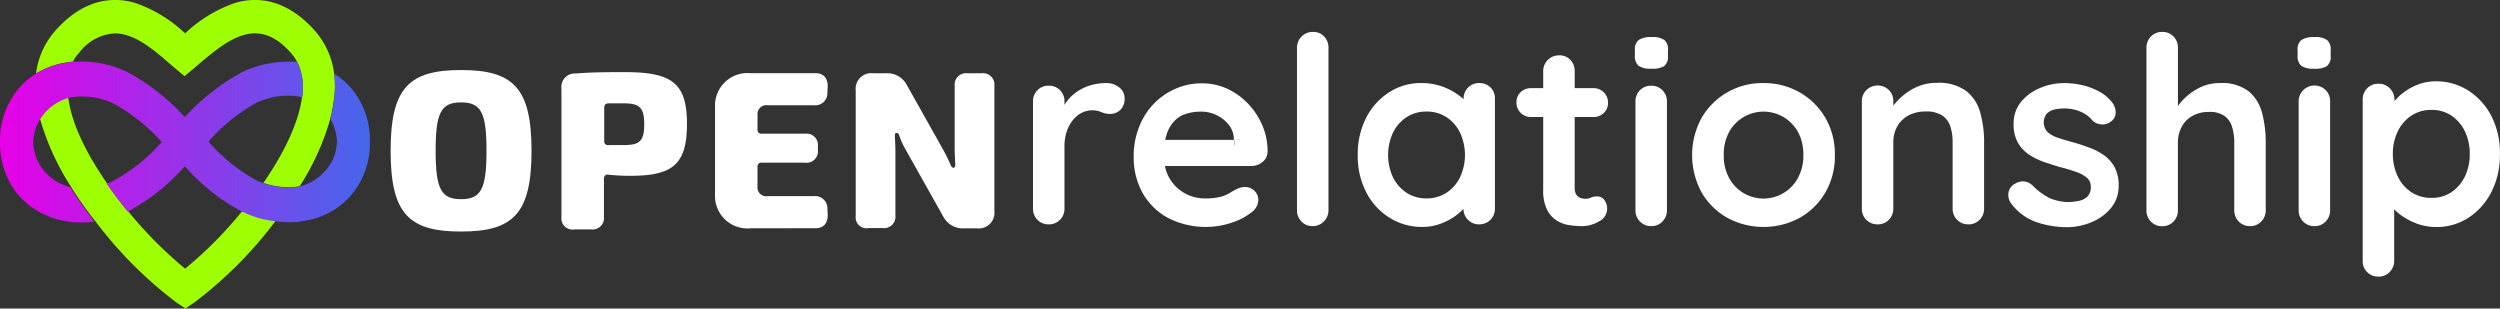
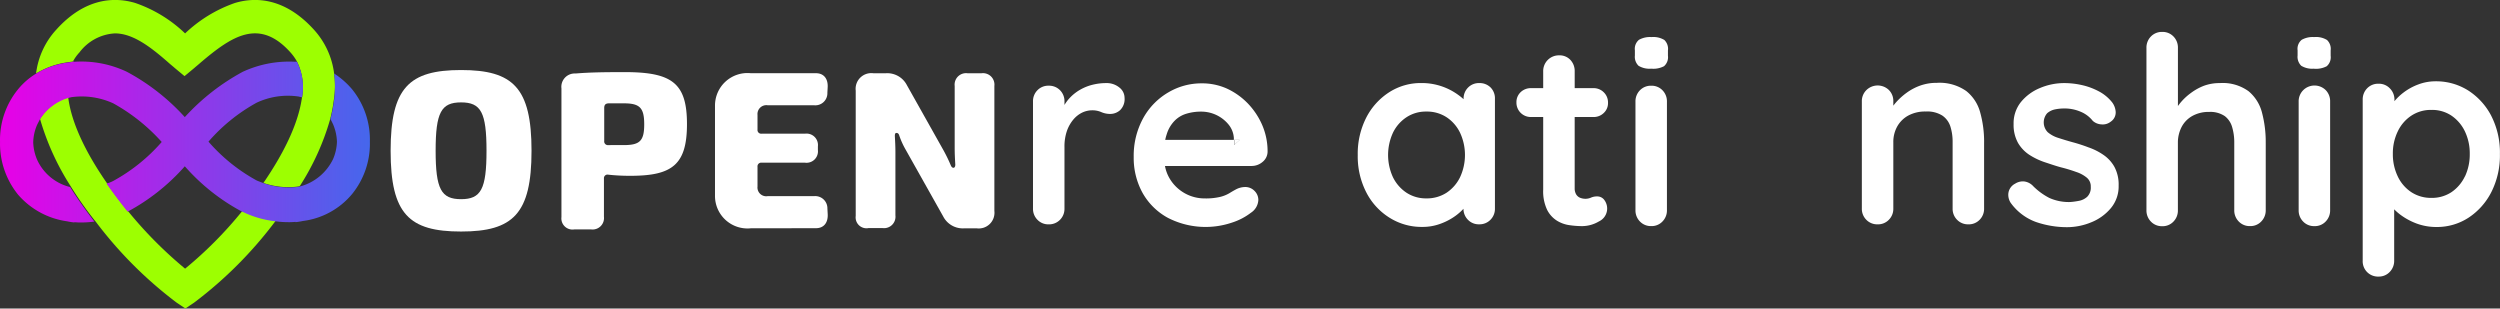
<svg xmlns="http://www.w3.org/2000/svg" width="243.848" height="30.092" viewBox="0 0 243.848 30.092">
  <rect x="0" y="0" width="243.848" height="30.092" fill="#333333" stroke="none" />
  <defs>
    <linearGradient id="linear-gradient" x1="0.001" y1="0.496" x2="1" y2="0.496" gradientUnits="objectBoundingBox">
      <stop offset="0" stop-color="#e800e7" />
      <stop offset="1" stop-color="#4567ec" />
    </linearGradient>
  </defs>
  <g id="Group_2944" data-name="Group 2944" transform="translate(-16 -52.85)">
    <g id="Group_2513" data-name="Group 2513" transform="translate(54.101 55.963)">
      <path id="Path_5357" data-name="Path 5357" d="M107.046,22.742c0-6.15,1.8-7.876,6.872-7.876s6.872,1.726,6.872,7.876-1.8,7.876-6.872,7.876-6.872-1.7-6.872-7.876m9.353,0c0-3.749-.545-4.72-2.481-4.72s-2.481.971-2.481,4.72.545,4.72,2.481,4.72,2.481-.971,2.481-4.72" transform="translate(-107.046 -11.148)" fill="#fff" />
      <path id="Path_5358" data-name="Path 5358" d="M173.684,29.811V17.272a1.3,1.3,0,0,1,1.364-1.456c1.363-.108,2.618-.135,4.826-.135,4.636,0,6.054,1.105,6.054,5.07s-1.445,5.043-5.508,5.043a18.888,18.888,0,0,1-2.154-.108.352.352,0,0,0-.428.251.348.348,0,0,0-.009.126v3.721a1.117,1.117,0,0,1-1.254,1.24h-1.636a1.087,1.087,0,0,1-1.254-1.214m6.081-7.011c1.554,0,1.991-.4,1.991-2.023s-.436-2.049-1.991-2.049H178.32c-.327,0-.464.135-.464.458V22.4a.359.359,0,0,0,.31.4.373.373,0,0,0,.1,0Z" transform="translate(-157.022 -11.76)" fill="#fff" />
      <path id="Path_5359" data-name="Path 5359" d="M235.961,31.245a3.169,3.169,0,0,1-3.49-3.182V19.3a3.169,3.169,0,0,1,3.49-3.182h6.354c.791,0,1.2.566,1.145,1.4l-.027.512a1.177,1.177,0,0,1-1.309,1.213H237.6a.866.866,0,0,0-.982.944v1.429a.359.359,0,0,0,.309.4.375.375,0,0,0,.1,0h4.227a1.117,1.117,0,0,1,1.254,1.24v.35a1.117,1.117,0,0,1-1.254,1.24h-4.227a.362.362,0,0,0-.409.306.339.339,0,0,0,0,.1v1.914a.855.855,0,0,0,.982.944h4.527a1.19,1.19,0,0,1,1.309,1.213l.027.512c.054.836-.355,1.4-1.145,1.4Z" transform="translate(-200.832 -12.09)" fill="#fff" />
      <path id="Path_5360" data-name="Path 5360" d="M287.112,30.021V17.807a1.532,1.532,0,0,1,1.718-1.7h1.227a2.151,2.151,0,0,1,2.045,1.159l3.545,6.309a15.5,15.5,0,0,1,.736,1.51c.082.189.164.243.273.243s.191-.162.164-.377c-.027-.485-.055-1-.055-1.483v-6.12a1.117,1.117,0,0,1,1.254-1.24h1.363a1.117,1.117,0,0,1,1.254,1.24V29.535a1.532,1.532,0,0,1-1.718,1.7h-1.227a2.151,2.151,0,0,1-2.045-1.159l-3.654-6.5a7.888,7.888,0,0,1-.627-1.375c-.054-.189-.136-.27-.272-.27s-.164.108-.164.3c.027.512.055,1.025.055,1.51v6.228a1.117,1.117,0,0,1-1.254,1.24h-1.363a1.059,1.059,0,0,1-1.254-1.186" transform="translate(-241.747 -12.076)" fill="#fff" />
      <path id="Path_5364" data-name="Path 5364" d="M364.9,21.4a1.506,1.506,0,0,1-.435,1.2,1.438,1.438,0,0,1-.947.369,2.174,2.174,0,0,1-.885-.177,2.166,2.166,0,0,0-.906-.177,2.287,2.287,0,0,0-.937.212,2.625,2.625,0,0,0-.87.672,3.528,3.528,0,0,0-.64,1.122,4.626,4.626,0,0,0-.241,1.582v5.991a1.507,1.507,0,0,1-.435,1.1,1.48,1.48,0,0,1-1.1.445,1.458,1.458,0,0,1-1.1-.445,1.506,1.506,0,0,1-.435-1.1V21.755a1.506,1.506,0,0,1,.435-1.1,1.472,1.472,0,0,1,1.1-.44,1.489,1.489,0,0,1,1.1.44,1.506,1.506,0,0,1,.435,1.1v.339a3.883,3.883,0,0,1,.558-.733,4.363,4.363,0,0,1,1.024-.784,4.669,4.669,0,0,1,1.2-.465,5.5,5.5,0,0,1,1.28-.152,1.954,1.954,0,0,1,1.29.43A1.279,1.279,0,0,1,364.9,21.4Z" transform="translate(-293.312 -14.969)" fill="#fff" />
      <path id="Path_5365" data-name="Path 5365" d="M434.173,42.381v.512l.563-.512Z" transform="translate(-351.885 -31.862)" fill="#fff" />
      <path id="Path_5366" data-name="Path 5366" d="M407.617,27.725a1.3,1.3,0,0,0,.486-.986,6.454,6.454,0,0,0-.512-2.579,7.117,7.117,0,0,0-1.418-2.139,6.8,6.8,0,0,0-2.047-1.451,5.876,5.876,0,0,0-2.467-.506,6.323,6.323,0,0,0-3.2.86,6.577,6.577,0,0,0-2.447,2.462,7.593,7.593,0,0,0-.967,3.858,7.058,7.058,0,0,0,.855,3.489,6.252,6.252,0,0,0,2.457,2.437,8.031,8.031,0,0,0,6.26.48,6.049,6.049,0,0,0,1.868-.971,1.573,1.573,0,0,0,.717-1.239,1.231,1.231,0,0,0-.374-.885,1.246,1.246,0,0,0-.932-.379,1.958,1.958,0,0,0-.87.227q-.287.152-.63.364a3.31,3.31,0,0,1-.906.369,6.053,6.053,0,0,1-1.51.152,3.957,3.957,0,0,1-3.414-1.916,3.671,3.671,0,0,1-.471-1.249h8.445A1.639,1.639,0,0,0,407.617,27.725Zm-2.789-1.643v-.506h-6.71a5,5,0,0,1,.158-.582,3.207,3.207,0,0,1,.768-1.289,2.665,2.665,0,0,1,1.152-.683,4.845,4.845,0,0,1,1.433-.2,3.446,3.446,0,0,1,2.672,1.264,2.294,2.294,0,0,1,.512,1.315v.177h.563Z" transform="translate(-322.565 -15.047)" fill="#fff" />
-       <path id="Path_5367" data-name="Path 5367" d="M461.584,17.378a1.536,1.536,0,0,1-.451,1.111,1.5,1.5,0,0,1-1.111.45,1.418,1.418,0,0,1-1.075-.45,1.535,1.535,0,0,1-.435-1.111V1.562A1.536,1.536,0,0,1,460.023,0h.052a1.435,1.435,0,0,1,1.085.445,1.572,1.572,0,0,1,.425,1.116Z" transform="translate(-370.107 0)" fill="#fff" />
      <path id="Path_5368" data-name="Path 5368" d="M494.992,20.391a1.5,1.5,0,0,0-1.1-.43,1.472,1.472,0,0,0-1.1.44,1.506,1.506,0,0,0-.435,1.1v.035a5.287,5.287,0,0,0-.512-.415,6.035,6.035,0,0,0-3.619-1.163,5.68,5.68,0,0,0-3.122.895,6.413,6.413,0,0,0-2.242,2.478,7.757,7.757,0,0,0-.829,3.656,7.681,7.681,0,0,0,.829,3.626,6.287,6.287,0,0,0,2.267,2.478,5.864,5.864,0,0,0,3.2.9,4.994,4.994,0,0,0,1.8-.318,5.919,5.919,0,0,0,1.448-.769,5.087,5.087,0,0,0,.768-.683,1.507,1.507,0,0,0,.435,1.072,1.458,1.458,0,0,0,1.1.445,1.478,1.478,0,0,0,1.1-.445,1.506,1.506,0,0,0,.435-1.1V21.5a1.507,1.507,0,0,0-.425-1.112m-2.974,8.748a3.822,3.822,0,0,1-1.315,1.517,3.524,3.524,0,0,1-1.971.556,3.463,3.463,0,0,1-1.945-.556,3.836,3.836,0,0,1-1.321-1.517,5.2,5.2,0,0,1,0-4.323,3.767,3.767,0,0,1,1.321-1.517,3.427,3.427,0,0,1,1.945-.556,3.484,3.484,0,0,1,1.971.556,3.758,3.758,0,0,1,1.315,1.517,5.145,5.145,0,0,1,0,4.323" transform="translate(-387.701 -14.971)" fill="#fff" />
      <path id="Path_5369" data-name="Path 5369" d="M552.242,23.228a1.387,1.387,0,0,1-.512,2.1,3.25,3.25,0,0,1-1.679.461,8.544,8.544,0,0,1-1.188-.092,3.158,3.158,0,0,1-1.228-.435,2.674,2.674,0,0,1-.962-1.06,4.221,4.221,0,0,1-.384-1.971V15.146h-1.177a1.4,1.4,0,0,1-1.433-1.361c0-.024,0-.048,0-.073a1.331,1.331,0,0,1,.409-.988,1.429,1.429,0,0,1,1.024-.394h1.177V10.692a1.53,1.53,0,0,1,1.5-1.561h.062a1.434,1.434,0,0,1,1.09.445,1.565,1.565,0,0,1,.42,1.116V12.33h1.817a1.392,1.392,0,0,1,1.024.41,1.372,1.372,0,0,1,.409,1.024,1.3,1.3,0,0,1-.409.983,1.4,1.4,0,0,1-1.024.4H549.36V22.1a1.14,1.14,0,0,0,.143.589.809.809,0,0,0,.384.333,1.376,1.376,0,0,0,.512.1,1.356,1.356,0,0,0,.563-.118,1.437,1.437,0,0,1,.588-.113.849.849,0,0,1,.691.333" transform="translate(-433.868 -6.846)" fill="#fff" />
      <path id="Path_5370" data-name="Path 5370" d="M591.3,5.064a2.047,2.047,0,0,1-1.233-.282,1.218,1.218,0,0,1-.358-1V3.272a1.137,1.137,0,0,1,.4-1.024,2.2,2.2,0,0,1,1.213-.266,2.092,2.092,0,0,1,1.259.281,1.2,1.2,0,0,1,.353,1.024V3.8a1.158,1.158,0,0,1-.384,1.024A2.228,2.228,0,0,1,591.3,5.064Zm1.536,13.794a1.535,1.535,0,0,1-.435,1.111,1.449,1.449,0,0,1-1.1.45,1.47,1.47,0,0,1-1.1-.45,1.536,1.536,0,0,1-.435-1.111V8.288a1.538,1.538,0,0,1,.435-1.116,1.481,1.481,0,0,1,1.1-.445,1.465,1.465,0,0,1,1.1.445,1.537,1.537,0,0,1,.435,1.116Z" transform="translate(-468.345 -1.479)" fill="#fff" />
-       <path id="Path_5371" data-name="Path 5371" d="M625.777,26.989a7.013,7.013,0,0,1-.932,3.651,6.671,6.671,0,0,1-2.508,2.468,7.441,7.441,0,0,1-7.038,0,6.674,6.674,0,0,1-2.508-2.468,7.6,7.6,0,0,1,0-7.307,6.83,6.83,0,0,1,6.024-3.373,6.993,6.993,0,0,1,3.522.9,6.812,6.812,0,0,1,2.508,2.478,7.011,7.011,0,0,1,.932,3.656m-3.071,0a4.576,4.576,0,0,0-.512-2.24,3.833,3.833,0,0,0-6.741-.005,4.583,4.583,0,0,0-.512,2.24,4.509,4.509,0,0,0,.512,2.21,3.811,3.811,0,0,0,6.731,0,4.507,4.507,0,0,0,.522-2.2" transform="translate(-484.908 -14.969)" fill="#fff" />
      <path id="Path_5372" data-name="Path 5372" d="M689.7,25.64v6.471a1.507,1.507,0,0,1-.435,1.1,1.458,1.458,0,0,1-1.1.445,1.479,1.479,0,0,1-1.1-.445,1.506,1.506,0,0,1-.435-1.1V25.64a4.953,4.953,0,0,0-.215-1.517,2.05,2.05,0,0,0-.783-1.072,2.745,2.745,0,0,0-1.612-.4,3.434,3.434,0,0,0-1.725.4,2.754,2.754,0,0,0-1.075,1.072,3.088,3.088,0,0,0-.374,1.517v6.471a1.507,1.507,0,0,1-.435,1.1,1.459,1.459,0,0,1-1.1.445,1.479,1.479,0,0,1-1.1-.445,1.507,1.507,0,0,1-.435-1.1V21.671a1.507,1.507,0,0,1,.435-1.1,1.571,1.571,0,0,1,2.2-.02,1.507,1.507,0,0,1,.435,1.1v.43c.087-.111.179-.227.282-.344a6.4,6.4,0,0,1,1.024-.92,5.269,5.269,0,0,1,1.331-.7,4.766,4.766,0,0,1,1.612-.263,4.528,4.528,0,0,1,2.866.8,3.979,3.979,0,0,1,1.357,2.083,10.647,10.647,0,0,1,.384,2.9" transform="translate(-534.274 -14.887)" fill="#fff" />
      <path id="Path_5373" data-name="Path 5373" d="M734.9,31.645a1.427,1.427,0,0,1-.23-.91,1.224,1.224,0,0,1,.665-.961,1.385,1.385,0,0,1,.87-.217,1.441,1.441,0,0,1,.9.47,6.291,6.291,0,0,0,1.561,1.138,4.653,4.653,0,0,0,2.047.4,7.316,7.316,0,0,0,.845-.116,1.636,1.636,0,0,0,.809-.4,1.25,1.25,0,0,0,.343-.971,1.1,1.1,0,0,0-.384-.885,3.145,3.145,0,0,0-1.024-.556c-.419-.152-.885-.3-1.4-.43s-1.07-.324-1.622-.506a6.7,6.7,0,0,1-1.536-.723,3.51,3.51,0,0,1-1.126-1.173,3.614,3.614,0,0,1-.435-1.846,3.3,3.3,0,0,1,.717-2.149,4.691,4.691,0,0,1,1.858-1.365,6.02,6.02,0,0,1,2.39-.48,7.77,7.77,0,0,1,1.664.187,6.491,6.491,0,0,1,1.664.607,4.083,4.083,0,0,1,1.331,1.1,1.738,1.738,0,0,1,.333.91,1.079,1.079,0,0,1-.486.961,1.244,1.244,0,0,1-.9.263,1.375,1.375,0,0,1-.844-.339,2.938,2.938,0,0,0-1.162-.885,3.989,3.989,0,0,0-1.679-.329,4.564,4.564,0,0,0-.829.086,1.694,1.694,0,0,0-.783.379,1.368,1.368,0,0,0,.051,1.846,2.9,2.9,0,0,0,1.023.556c.435.142.9.283,1.392.42a15.482,15.482,0,0,1,1.561.506,5.963,5.963,0,0,1,1.459.733,3.448,3.448,0,0,1,1.075,1.173,3.645,3.645,0,0,1,.41,1.835,3.3,3.3,0,0,1-.768,2.2,4.821,4.821,0,0,1-1.919,1.375,6.172,6.172,0,0,1-2.355.47,9.319,9.319,0,0,1-3.02-.506A5.229,5.229,0,0,1,734.9,31.645Z" transform="translate(-576.879 -14.973)" fill="#fff" />
      <path id="Path_5374" data-name="Path 5374" d="M799.9,10.826v6.552a1.536,1.536,0,0,1-.435,1.111,1.449,1.449,0,0,1-1.1.451,1.469,1.469,0,0,1-1.1-.451,1.534,1.534,0,0,1-.435-1.111V10.826a5.243,5.243,0,0,0-.205-1.536,2.048,2.048,0,0,0-.716-1.075,2.5,2.5,0,0,0-1.536-.41,3.23,3.23,0,0,0-1.664.41A2.629,2.629,0,0,0,791.68,9.3a3.329,3.329,0,0,0-.348,1.536v6.552A1.536,1.536,0,0,1,790.9,18.5a1.449,1.449,0,0,1-1.1.451,1.47,1.47,0,0,1-1.1-.451,1.537,1.537,0,0,1-.435-1.111V1.562A1.536,1.536,0,0,1,788.7.446,1.479,1.479,0,0,1,789.8,0a1.463,1.463,0,0,1,1.1.445,1.536,1.536,0,0,1,.435,1.116V7.228c.077-.108.164-.22.256-.333a5.634,5.634,0,0,1,1-.932,5.338,5.338,0,0,1,1.269-.706,4.424,4.424,0,0,1,1.561-.266,4.291,4.291,0,0,1,2.805.794,4,4,0,0,1,1.315,2.109,11.12,11.12,0,0,1,.358,2.933" transform="translate(-617.003 0)" fill="#fff" />
      <path id="Path_5375" data-name="Path 5375" d="M848.638,5.061a2.046,2.046,0,0,1-1.229-.282,1.219,1.219,0,0,1-.358-1V3.27a1.136,1.136,0,0,1,.4-1.024,2.186,2.186,0,0,1,1.213-.266,2.047,2.047,0,0,1,1.254.282,1.187,1.187,0,0,1,.358,1.024V3.8a1.157,1.157,0,0,1-.384,1.024,2.232,2.232,0,0,1-1.254.241m1.587,13.794a1.538,1.538,0,0,1-.435,1.111,1.45,1.45,0,0,1-1.1.45,1.468,1.468,0,0,1-1.1-.45,1.535,1.535,0,0,1-.435-1.111V8.286a1.534,1.534,0,0,1,.435-1.116,1.557,1.557,0,0,1,2.2-.021,1.535,1.535,0,0,1,.435,1.116Z" transform="translate(-661.047 -1.476)" fill="#fff" />
      <path id="Path_5376" data-name="Path 5376" d="M884.812,23.367a6.5,6.5,0,0,0-2.252-2.5,5.845,5.845,0,0,0-3.189-.906,4.743,4.743,0,0,0-1.7.307,5.644,5.644,0,0,0-1.423.778,5.358,5.358,0,0,0-.9.855V21.78a1.535,1.535,0,0,0-.435-1.116,1.464,1.464,0,0,0-1.126-.466,1.479,1.479,0,0,0-1.1.445,1.536,1.536,0,0,0-.435,1.116V37.448a1.49,1.49,0,0,0,1.415,1.56c.04,0,.08,0,.12,0a1.449,1.449,0,0,0,1.1-.451,1.536,1.536,0,0,0,.435-1.111v-5a5.245,5.245,0,0,0,.63.548,6.38,6.38,0,0,0,1.571.845,5.523,5.523,0,0,0,1.919.333,5.627,5.627,0,0,0,3.138-.911,6.515,6.515,0,0,0,2.227-2.508,7.914,7.914,0,0,0,.829-3.7,7.824,7.824,0,0,0-.829-3.691m-2.585,5.871a3.857,3.857,0,0,1-1.305,1.536,3.438,3.438,0,0,1-1.961.563,3.49,3.49,0,0,1-1.971-.563,3.763,3.763,0,0,1-1.316-1.536,4.957,4.957,0,0,1-.476-2.186,4.869,4.869,0,0,1,.476-2.191,3.774,3.774,0,0,1,1.316-1.536,3.449,3.449,0,0,1,1.971-.568,3.392,3.392,0,0,1,1.96.563,3.862,3.862,0,0,1,1.306,1.536,4.937,4.937,0,0,1,.471,2.191A5.022,5.022,0,0,1,882.228,29.238Z" transform="translate(-679.897 -15.144)" fill="#fff" />
    </g>
    <g id="Group_2420" data-name="Group 2420" transform="translate(16 52.85)">
      <path id="Path_2307" data-name="Path 2307" d="M26.11,14.129a10.737,10.737,0,0,1,5.139.971,21.38,21.38,0,0,1,5.661,4.425A20.949,20.949,0,0,1,42.57,15.1a10.352,10.352,0,0,1,5.139-.971V14.1a.24.24,0,0,1,.137.029,3.95,3.95,0,0,0-.632-.885c-3.105-3.4-5.8-1.57-8.711.942-.22.2-.44.371-.632.542l-.989.828-.962-.8c-.192-.171-.412-.343-.632-.542-1.786-1.541-3.462-2.826-5.193-2.826a4.735,4.735,0,0,0-3.462,1.856,4.726,4.726,0,0,0-.632.885Z" transform="translate(-18.827 -8.13)" fill="none" />
      <path id="Path_2308" data-name="Path 2308" d="M33.25,37.16a18.068,18.068,0,0,0-4.726-3.768,7.158,7.158,0,0,0-4.094-.6l-.33.086c.357,2.655,1.869,5.6,3.765,8.364l.659-.257A18.422,18.422,0,0,0,33.25,37.16Z" transform="translate(-17.449 -23.368)" fill="none" />
      <path id="Path_2309" data-name="Path 2309" d="M45.3,61.025a38.922,38.922,0,0,0,5.578,5.624,40.381,40.381,0,0,0,5.578-5.624A20.146,20.146,0,0,1,50.878,56.6,19.869,19.869,0,0,1,45.3,61.025Z" transform="translate(-32.824 -40.439)" fill="none" />
      <path id="Path_2310" data-name="Path 2310" d="M109.615,44.511A4.7,4.7,0,0,0,110,42.8a4.568,4.568,0,0,0-.385-1.713c-.082-.171-.165-.314-.247-.485a24.9,24.9,0,0,1-2.968,6.537A4.826,4.826,0,0,0,109.615,44.511Z" transform="translate(-77.135 -29.006)" fill="none" />
-       <path id="Path_2311" data-name="Path 2311" d="M12.085,41.157A4.694,4.694,0,0,0,11.7,42.87a4.568,4.568,0,0,0,.385,1.713A5.009,5.009,0,0,0,15.3,47.237,24.442,24.442,0,0,1,12.332,40.7C12.25,40.843,12.167,40.985,12.085,41.157Z" transform="translate(-8.456 -29.077)" fill="none" />
      <path id="Path_2312" data-name="Path 2312" d="M82.621,32.7a7.368,7.368,0,0,0-4.094.6A18.069,18.069,0,0,0,73.8,37.069a17.183,17.183,0,0,0,4.726,3.8,3.148,3.148,0,0,0,.66.257c1.9-2.74,3.435-5.709,3.765-8.364A1.959,1.959,0,0,1,82.621,32.7Z" transform="translate(-53.493 -23.306)" fill="none" />
      <g id="Group_1260" data-name="Group 1260" transform="translate(3.518 0)">
        <path id="Path_2313" data-name="Path 2313" d="M33.83,44.3a38.924,38.924,0,0,1-5.578,5.624A40.382,40.382,0,0,1,22.673,44.3a33.421,33.421,0,0,1-2.061-2.74c-1.9-2.74-3.435-5.709-3.765-8.364A4.932,4.932,0,0,0,14.1,35.312a24.9,24.9,0,0,0,2.968,6.537,34.391,34.391,0,0,0,2.363,3.368l.055.057a39.887,39.887,0,0,0,7.941,7.964l.852.571.852-.571a39.886,39.886,0,0,0,7.941-7.964l.055-.057A11.1,11.1,0,0,1,33.94,44.3Z" transform="translate(-13.715 -23.719)" fill="#9dff01" />
        <path id="Path_2314" data-name="Path 2314" d="M41.772,7.155a7.768,7.768,0,0,0-1.978-4.282C36.909-.3,34.023-.3,32.1.275a13.474,13.474,0,0,0-4.864,2.969A13.242,13.242,0,0,0,22.372.275C20.449-.3,17.536-.3,14.678,2.873A7.678,7.678,0,0,0,12.7,7.155,8.019,8.019,0,0,1,15.723,6.07l.577-.086a3.95,3.95,0,0,1,.632-.885,4.638,4.638,0,0,1,3.462-1.856c1.731,0,3.435,1.285,5.193,2.826.22.2.44.371.632.542l.962.8.962-.8c.192-.171.412-.343.632-.542,3-2.541,5.688-4.368,8.738-.971a4.725,4.725,0,0,1,.632.885,5.657,5.657,0,0,1,.522,3.34.221.221,0,0,1-.027.143c-.357,2.655-1.869,5.6-3.765,8.364a7.388,7.388,0,0,0,3.435.343c.027,0,.082-.029.11-.029a24.442,24.442,0,0,0,2.968-6.537,15.145,15.145,0,0,0,.357-1.884A8.978,8.978,0,0,0,41.772,7.155Z" transform="translate(-12.7 0.014)" fill="#9dff01" />
      </g>
      <path id="Path_2315" data-name="Path 2315" d="M34.218,23.683a8.073,8.073,0,0,0-1.731-1.513,10.039,10.039,0,0,1,0,2.569,15.146,15.146,0,0,1-.357,1.884c.082.143.165.314.247.485a4.7,4.7,0,0,1,.385,1.713,4.568,4.568,0,0,1-.385,1.713,5.009,5.009,0,0,1-3.215,2.655c-.027,0-.082.029-.11.029a7.388,7.388,0,0,1-3.435-.343l-.659-.257a17.061,17.061,0,0,1-4.726-3.8,17.114,17.114,0,0,1,4.7-3.8,7.158,7.158,0,0,1,4.094-.6l.33.086a1.278,1.278,0,0,1,.027-.143,5.453,5.453,0,0,0-.522-3.34A.24.24,0,0,1,28.723,21v.029A10.737,10.737,0,0,0,23.584,22a21.38,21.38,0,0,0-5.661,4.425A20.949,20.949,0,0,0,12.263,22a10.352,10.352,0,0,0-5.139-.971V21a.24.24,0,0,0-.137.029l-.577.086A8.019,8.019,0,0,0,3.387,22.2a6.853,6.853,0,0,0-1.731,1.513A7.8,7.8,0,0,0-.1,28.85a7.906,7.906,0,0,0,1.759,5.138,7.719,7.719,0,0,0,4.781,2.6,6.2,6.2,0,0,0,.714.114v-.029a5.754,5.754,0,0,0,.714.029A9,9,0,0,0,9.1,36.615c-.769-1-1.594-2.141-2.363-3.368a4.79,4.79,0,0,1-3.215-2.655,4.694,4.694,0,0,1-.385-1.713,4.568,4.568,0,0,1,.385-1.713c.082-.171.165-.314.247-.485A4.932,4.932,0,0,1,6.52,24.568l.33-.086a7.367,7.367,0,0,1,4.094.6A18.068,18.068,0,0,1,15.67,28.85a17.183,17.183,0,0,1-4.726,3.8,3.148,3.148,0,0,1-.659.257q.989,1.413,2.061,2.74a20.145,20.145,0,0,0,5.578-4.425A19.869,19.869,0,0,0,23.5,35.644c.027,0,.055.029.082.029a9.729,9.729,0,0,0,3.188.913,9,9,0,0,0,1.237.086,5.98,5.98,0,0,0,.714-.029v.029a6.193,6.193,0,0,0,.714-.114,7.456,7.456,0,0,0,4.781-2.6,7.8,7.8,0,0,0,1.759-5.138A7.8,7.8,0,0,0,34.218,23.683Z" transform="translate(0.103 -15.002)" fill="url(#linear-gradient)" />
    </g>
  </g>
</svg>